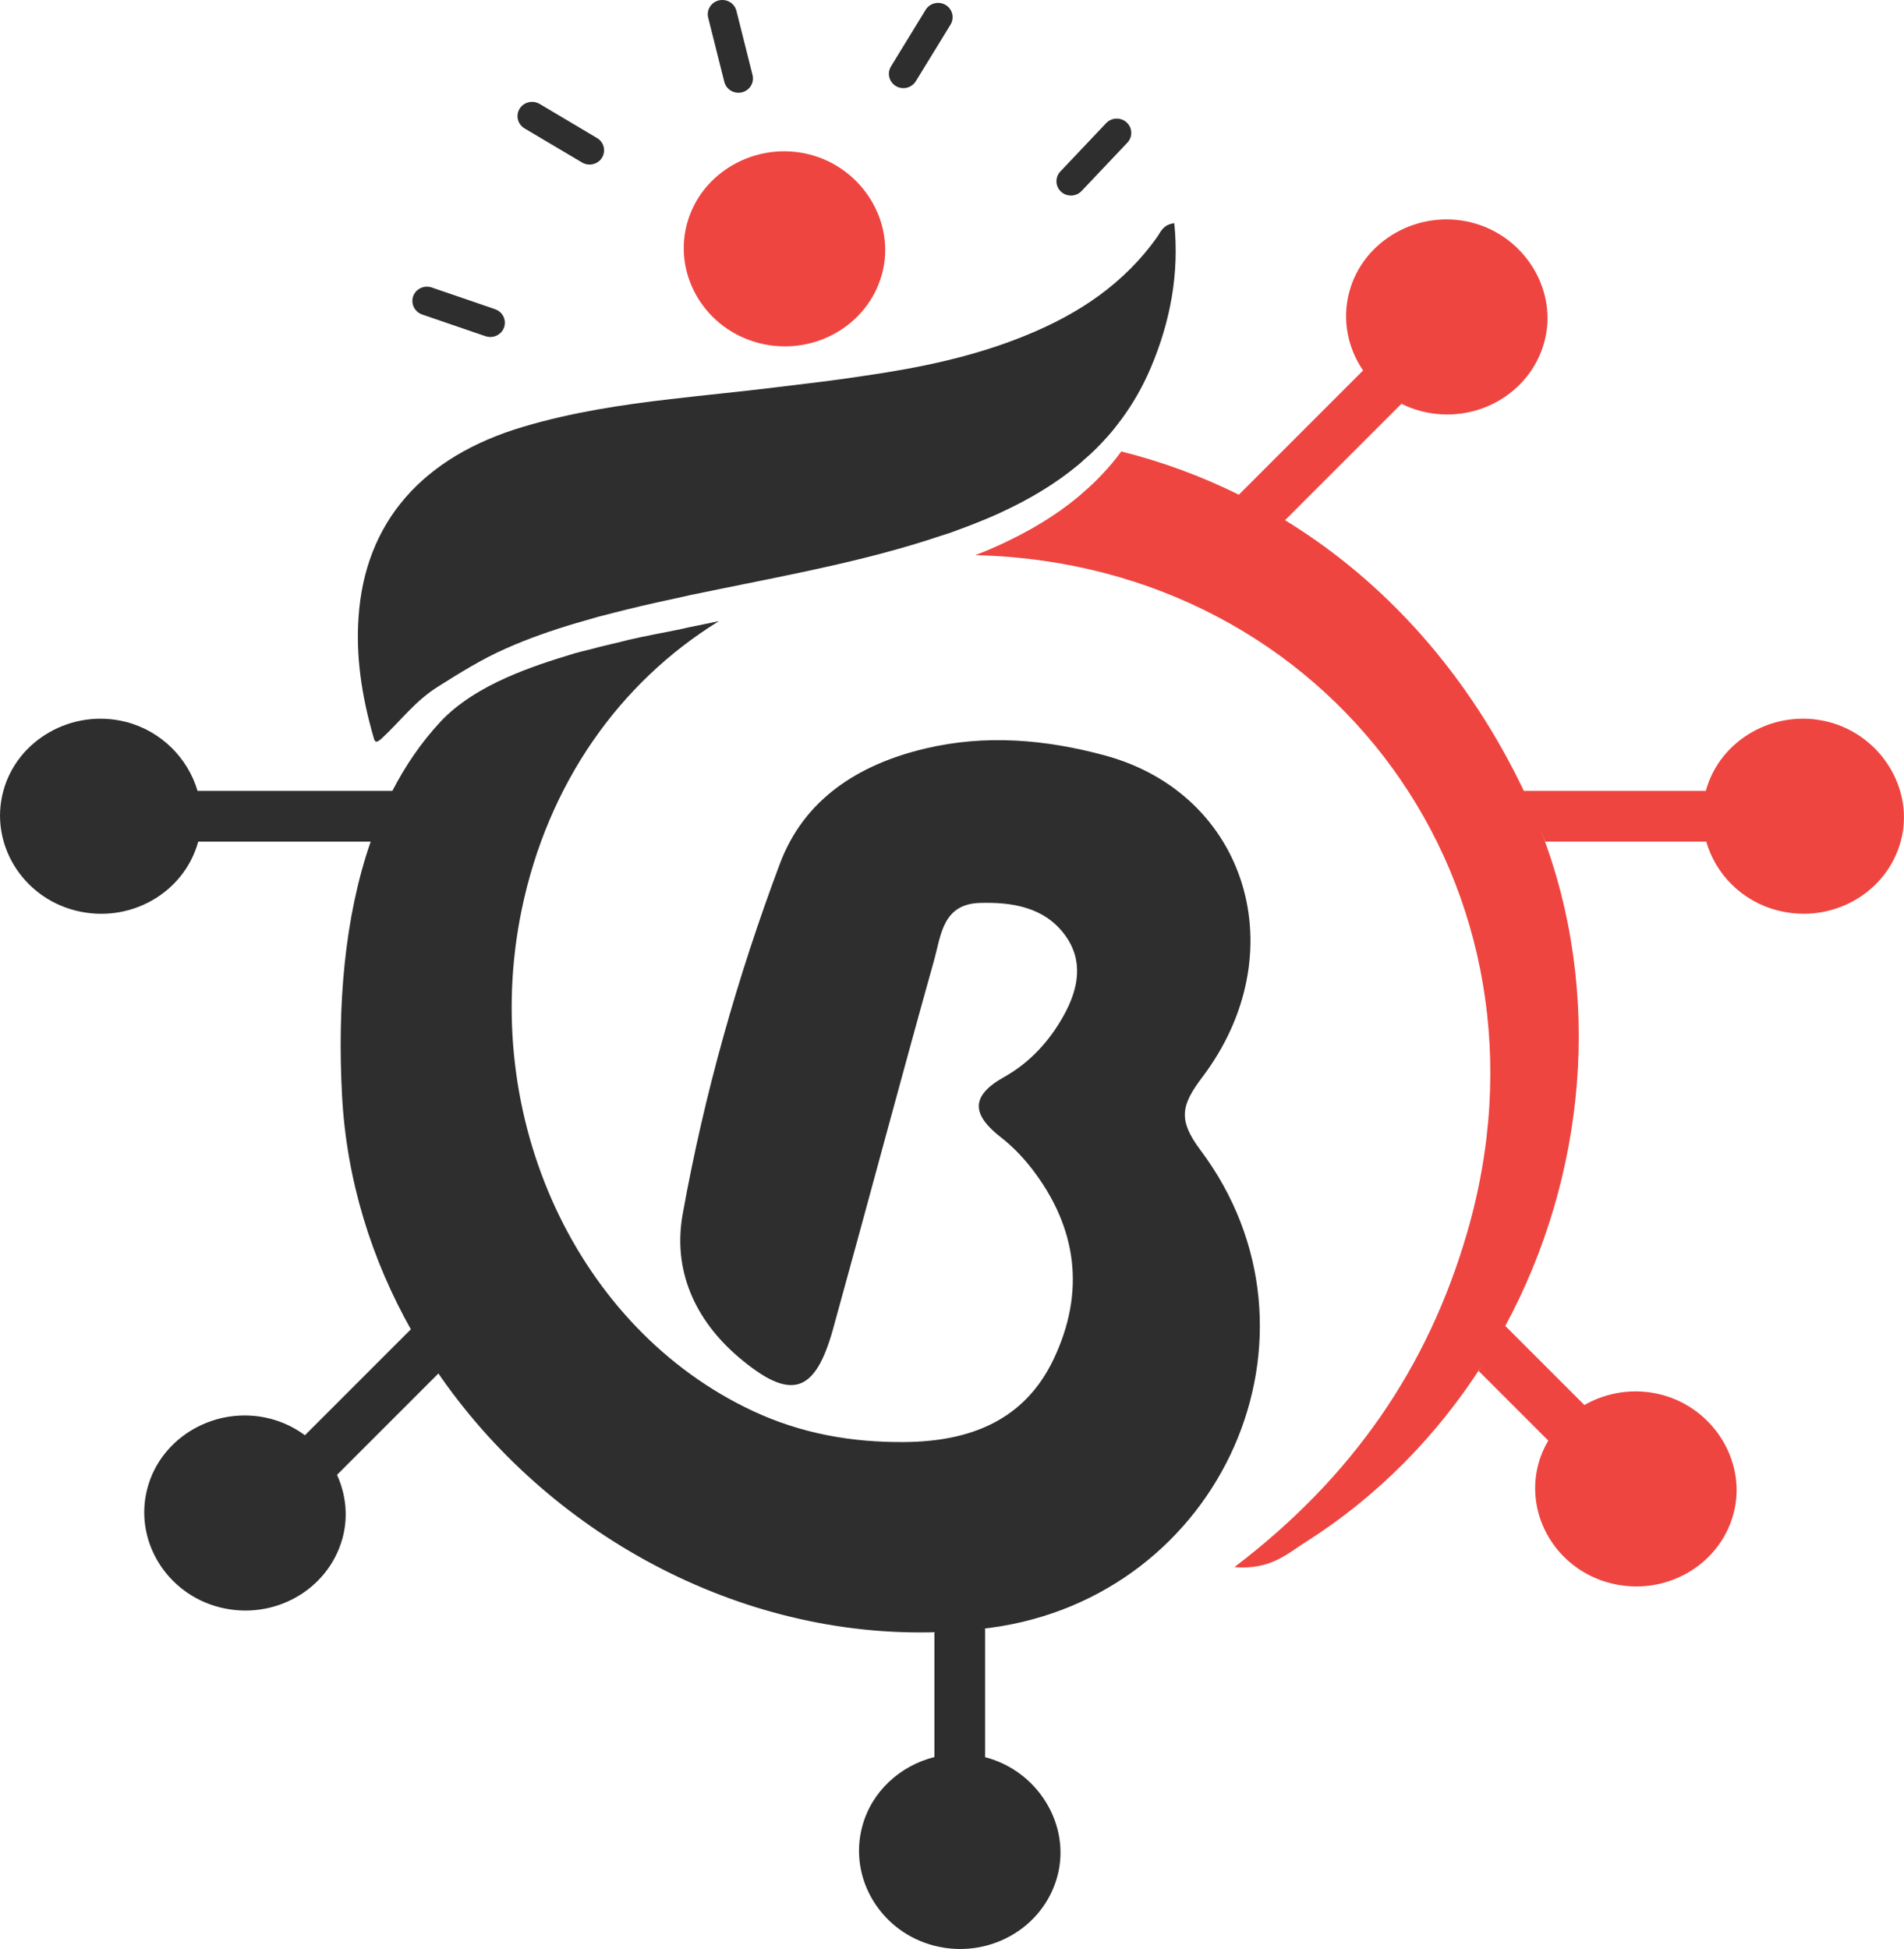
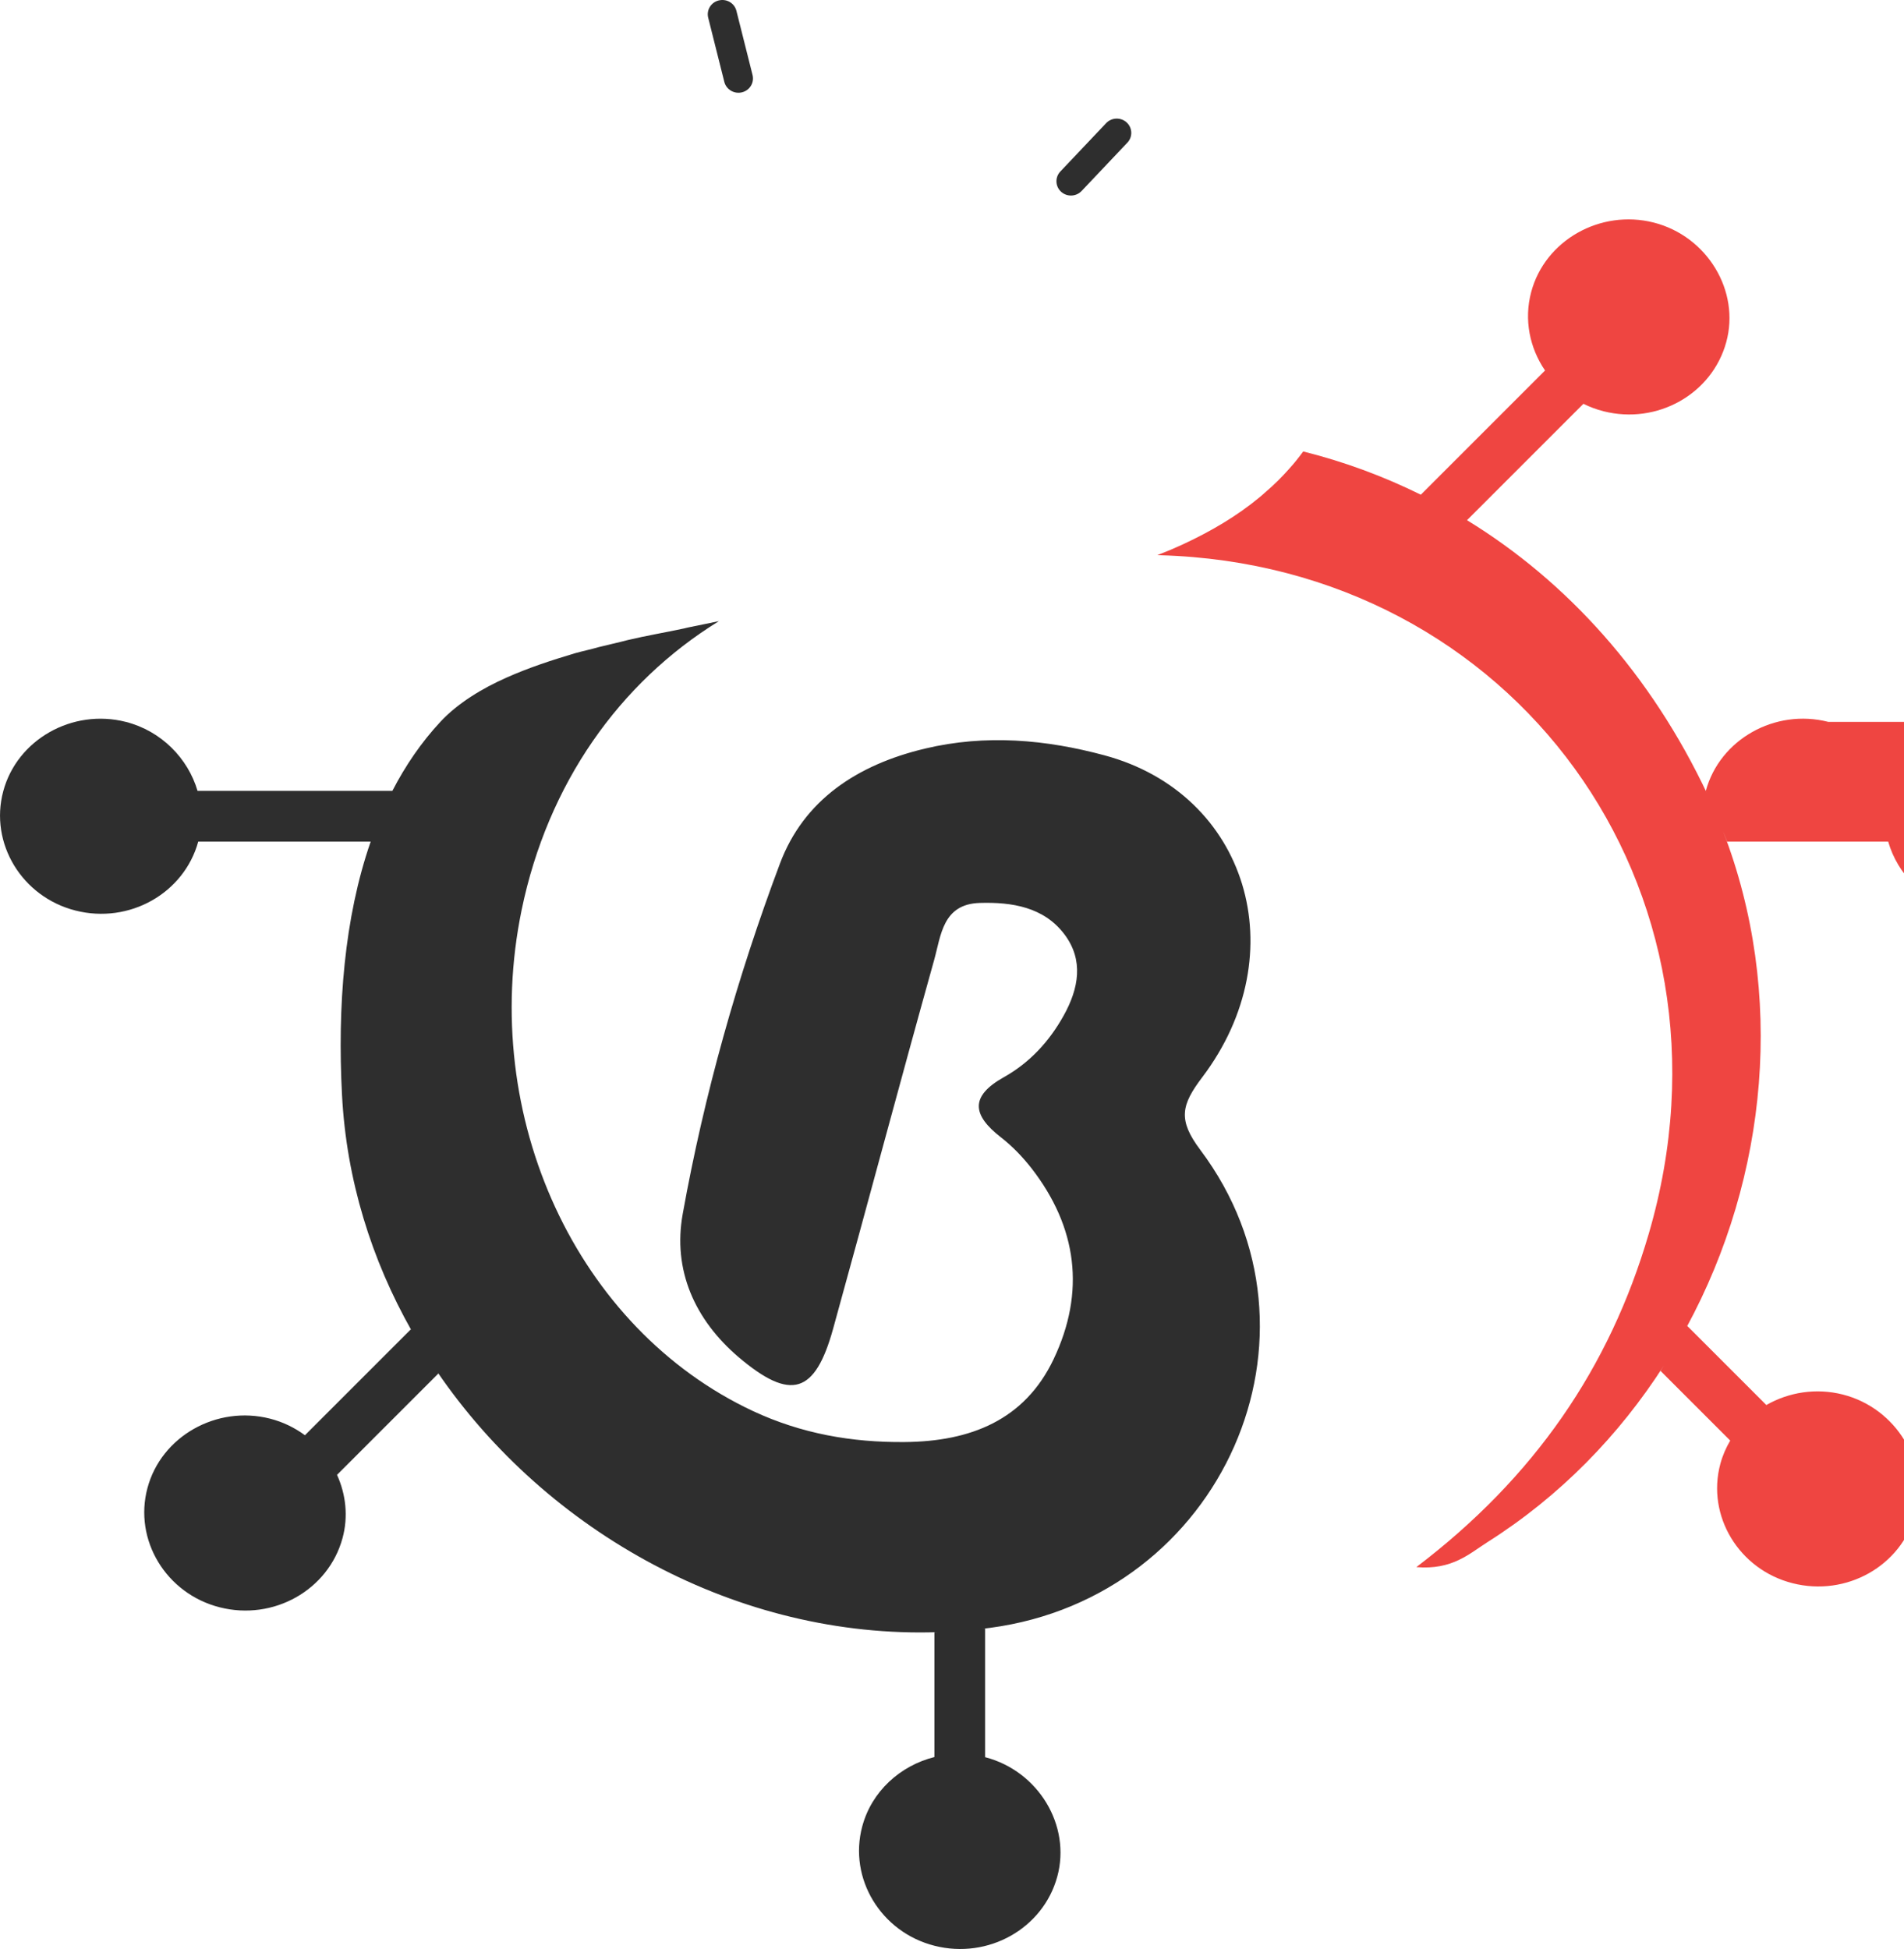
<svg xmlns="http://www.w3.org/2000/svg" xml:space="preserve" width="4.663in" height="4.773in" version="1.1" style="shape-rendering:geometricPrecision; text-rendering:geometricPrecision; image-rendering:optimizeQuality; fill-rule:evenodd; clip-rule:evenodd" viewBox="0 0 4662.94 4773.09">
  <defs>
    <style type="text/css">
   
    .fil1 {fill:#EF4541;fill-rule:nonzero}
    .fil0 {fill:#2E2E2E;fill-rule:nonzero}
   
  </style>
  </defs>
  <g id="Layer_x0020_1">
    <g id="_2056952908816">
-       <path class="fil0" d="M935.38 1807.87c48.33,-44.97 80.71,-90.72 137.48,-126.46 54,-33.98 107.41,-67.37 165.35,-92.89 55.38,-24.74 112.72,-44.59 172.03,-62.26 18.65,-5.5 37.31,-10.6 55.97,-16.1 23.17,-6.09 46.54,-11.79 69.52,-17.67 46.15,-11.4 92.89,-21.62 139.43,-31.62 4.32,-0.99 8.44,-1.96 12.77,-2.96 24.35,-5.1 48.5,-10.01 72.65,-14.92 182.45,-37.31 365.87,-71.1 542.81,-130.59 13.76,-4.14 26.91,-8.46 40.26,-13.75 15.13,-5.31 30.24,-11.19 45.17,-17.09 20.02,-7.85 39.67,-16.1 59.12,-24.94 1.57,-0.57 2.94,-1.57 4.51,-2.16 67.75,-31.41 131.18,-68.73 186.57,-114.68 4.9,-4.32 10.21,-8.25 14.72,-12.97 20.82,-17.48 40.26,-36.93 58.33,-57.33 11.98,-13.16 22.98,-27.31 33.78,-41.83 28.08,-37.9 52.63,-80.13 72.67,-127.46 47.52,-112.53 69.91,-229.77 57.34,-353.49 -26.11,3.13 -32.59,19.44 -40.65,31.82 -80.91,115.46 -193.43,190.3 -322.47,242.72 -125.88,51.65 -257.65,78.95 -391,98.41 -74.62,11.58 -149.44,20.21 -224.45,29.25 -84.45,10.41 -169.68,18.47 -254.52,28.46 -121.76,14.16 -242.54,32.41 -361.15,67.77 -246.07,72.84 -388.84,232.71 -403.76,468.97 -5.9,89.54 5.69,184.98 38.3,296.34 2.16,5.31 4.72,11 19.24,-2.56z" />
      <path class="fil0" d="M2344.63 3994.67c2.52,-0.18 5.03,-0.28 7.55,-0.46 -2.52,0.19 -5.03,0.29 -7.55,0.46zm-1309.31 -689.81c2.21,3.6 4.46,7.19 6.71,10.78 -2.25,-3.59 -4.5,-7.18 -6.71,-10.78zm-101.04 -1311.77c-1.14,2.65 -2.28,5.28 -3.41,7.95 1.13,-2.66 2.27,-5.3 3.41,-7.95zm12.79 -28.28c-0.8,1.67 -1.58,3.37 -2.37,5.06 0.78,-1.69 1.57,-3.39 2.37,-5.06zm-25.59 59.42c-0.85,2.18 -1.73,4.32 -2.56,6.49 0.83,-2.17 1.7,-4.31 2.56,-6.49zm2018 791.72c-55.17,-73.45 -46.54,-109.78 4.72,-177.54 229.96,-303.6 110.76,-694.6 -239.59,-788.68 -142.96,-38.48 -290.05,-52.04 -439.69,-16.3 -165.56,39.48 -296.54,125.88 -354.88,281.62 -104.47,278.27 -185.39,565.19 -238.02,857.6 -24.94,137.48 29.07,259.03 136.69,350.93 128.03,108.6 187.34,90.15 231.52,-69.11 83.27,-300.86 163.4,-602.51 247.45,-903.17 16.89,-60.09 20.61,-137.46 112.13,-140.02 78.74,-2.35 156.51,10.22 206.8,76.6 48.11,63.61 35.14,133.13 -1.57,199.13 -34.97,63.04 -83.09,115.47 -146.51,151.02 -84.25,47.13 -76.98,93.09 -7.26,147.3 27.68,21.39 53.03,47.91 74.61,75.4 112.53,144.93 132.75,303.41 54.4,467.99 -71.09,149.44 -203.65,201.49 -364.68,202.87 -130.01,1.17 -252.94,-20.63 -371.37,-75.8 -431.46,-201.89 -671.43,-719.75 -566.76,-1227.4 63.83,-308.72 239,-556.75 483.1,-707.19 -24.15,4.91 -48.3,9.82 -72.67,14.92 -4.3,0.78 -8.43,1.96 -12.76,2.96 -46.54,10.01 -91.9,17.48 -138.05,28.47 -22.97,6.09 -47.72,11.4 -71.1,17.28 -18.65,5.5 -39.87,9.82 -58.52,15.13 -59.31,17.86 -111.73,34.94 -167.12,59.49 -57.93,25.73 -118.61,61.68 -161.82,108.21 -46.83,50.36 -85.69,107.32 -117.69,169.23l-477.09 0c-23.45,-79.54 -88.43,-146.7 -175.61,-168.98 -130.99,-33.39 -266.48,43.4 -300.27,169.86 -34.17,127.26 45.77,259.04 177.15,292.21 131.51,33.39 265.58,-42.15 300.41,-168.9l422.34 0c-64.88,186.71 -81.65,404.3 -70.2,621.14 10.86,207.36 72.2,403.16 170.8,577.25 -0.74,-1.31 -1.57,-2.57 -2.3,-3.89l-259.34 259.35c-24.95,-18.42 -53.67,-32.54 -85.39,-40.64 -130.98,-33.39 -266.5,43.4 -300.27,169.86 -34.18,127.26 45.76,259.04 177.15,292.23 131.57,33.39 265.7,-42.22 300.47,-169.08 14.59,-53.08 8.33,-107.54 -13.38,-155.37l248.19 -248.18c-1.06,-1.54 -2.02,-3.15 -3.08,-4.7 269.7,395.26 738.42,654.51 1226.76,638.07 -2.93,0.1 -5.89,0.37 -8.8,0.45l0 305.46c-83.68,21.01 -153.77,83.94 -176.75,169.97 -34.17,127.26 45.76,259.04 177.13,292.22 131.58,33.39 265.71,-42.22 300.46,-169.08 34.52,-125.47 -46.46,-259.14 -176.67,-292.8l0 -315.08c-2.93,0.36 -5.86,0.52 -8.8,0.87 7.07,-0.82 14.14,-1.58 21.19,-2.53 568.53,-75.8 853.88,-718.94 514.52,-1170.63z" />
-       <path class="fil1" d="M1859.51 840.4c131.58,33.39 265.7,-42.22 300.47,-169.08 34.57,-125.69 -46.74,-259.62 -177.35,-293.01 -130.98,-33.38 -266.48,43.4 -300.27,169.87 -34.17,127.26 45.77,259.03 177.15,292.21z" />
-       <path class="fil1" d="M3742.07 1958.77c7.26,15.84 14.35,31.72 20.96,47.75 -6.62,-16.04 -13.7,-31.92 -20.96,-47.75zm-89.13 1347.8c3.84,-6.39 7.46,-12.93 11.19,-19.37 -3.74,6.45 -7.35,12.98 -11.19,19.37zm824.68 -1538.69c-130.67,-33.3 -265.81,43.06 -299.98,169l-445.63 0c1.52,3.28 3.13,6.57 4.7,9.92 -139.19,-295.87 -344.7,-522.82 -589.57,-672.85l285.05 -285.04c15.47,7.63 31.92,13.87 49.35,18.28 131.56,33.39 265.7,-42.22 300.47,-169.08 34.56,-125.69 -46.74,-259.62 -177.34,-293.01 -130.99,-33.37 -266.49,43.4 -300.27,169.87 -18.29,68.13 -3.66,137.41 33.84,192.31l-304.24 304.24c-91.89,-45.45 -188.26,-80.96 -288.01,-105.89 -10.82,14.73 -22,28.86 -33.98,42.02 -18.07,20.42 -37.52,39.87 -58.14,57.35 -4.7,4.52 -10,8.64 -14.92,12.95 -55.38,45.96 -118.61,83.08 -186.57,114.69 -1.57,0.6 -2.93,1.37 -4.3,1.96 -19.19,8.83 -38.2,16.87 -57.92,24.38 -0.48,0.19 -0.94,0.39 -1.42,0.56 2.55,0.04 5.09,0.19 7.63,0.28 862.45,24.7 1444.12,814.27 1195.83,1661.92 -95.82,327.57 -279.65,596.22 -569.12,816.16 88.37,7.47 130,-33.19 174.99,-61.67 176.56,-111.82 321.65,-261.02 431.26,-431.96 -2.79,4.33 -5.38,8.8 -8.21,13.11l170.67 170.67c-10.37,17.63 -18.76,36.66 -24.23,57.15 -34.17,127.26 45.76,259.04 177.15,292.21 131.56,33.41 265.7,-42.2 300.46,-169.08 34.56,-125.68 -46.74,-259.62 -177.34,-293 -65.9,-16.81 -132.91,-5.67 -187.56,25.61l-193.6 -193.59c-0.48,0.91 -1.03,1.78 -1.52,2.68 199.42,-368.3 242.39,-818.21 88.66,-1215.67 3.44,8.9 7.11,17.72 10.34,26.68l394.5 0c22.89,79.91 87.68,146.65 175.85,168.91 131.58,33.39 265.7,-42.22 300.46,-169.08 34.56,-125.69 -46.74,-259.63 -177.34,-293.01z" />
+       <path class="fil1" d="M3742.07 1958.77c7.26,15.84 14.35,31.72 20.96,47.75 -6.62,-16.04 -13.7,-31.92 -20.96,-47.75zm-89.13 1347.8c3.84,-6.39 7.46,-12.93 11.19,-19.37 -3.74,6.45 -7.35,12.98 -11.19,19.37zm824.68 -1538.69c-130.67,-33.3 -265.81,43.06 -299.98,169c1.52,3.28 3.13,6.57 4.7,9.92 -139.19,-295.87 -344.7,-522.82 -589.57,-672.85l285.05 -285.04c15.47,7.63 31.92,13.87 49.35,18.28 131.56,33.39 265.7,-42.22 300.47,-169.08 34.56,-125.69 -46.74,-259.62 -177.34,-293.01 -130.99,-33.37 -266.49,43.4 -300.27,169.87 -18.29,68.13 -3.66,137.41 33.84,192.31l-304.24 304.24c-91.89,-45.45 -188.26,-80.96 -288.01,-105.89 -10.82,14.73 -22,28.86 -33.98,42.02 -18.07,20.42 -37.52,39.87 -58.14,57.35 -4.7,4.52 -10,8.64 -14.92,12.95 -55.38,45.96 -118.61,83.08 -186.57,114.69 -1.57,0.6 -2.93,1.37 -4.3,1.96 -19.19,8.83 -38.2,16.87 -57.92,24.38 -0.48,0.19 -0.94,0.39 -1.42,0.56 2.55,0.04 5.09,0.19 7.63,0.28 862.45,24.7 1444.12,814.27 1195.83,1661.92 -95.82,327.57 -279.65,596.22 -569.12,816.16 88.37,7.47 130,-33.19 174.99,-61.67 176.56,-111.82 321.65,-261.02 431.26,-431.96 -2.79,4.33 -5.38,8.8 -8.21,13.11l170.67 170.67c-10.37,17.63 -18.76,36.66 -24.23,57.15 -34.17,127.26 45.76,259.04 177.15,292.21 131.56,33.41 265.7,-42.2 300.46,-169.08 34.56,-125.68 -46.74,-259.62 -177.34,-293 -65.9,-16.81 -132.91,-5.67 -187.56,25.61l-193.6 -193.59c-0.48,0.91 -1.03,1.78 -1.52,2.68 199.42,-368.3 242.39,-818.21 88.66,-1215.67 3.44,8.9 7.11,17.72 10.34,26.68l394.5 0c22.89,79.91 87.68,146.65 175.85,168.91 131.58,33.39 265.7,-42.22 300.46,-169.08 34.56,-125.69 -46.74,-259.63 -177.34,-293.01z" />
      <path class="fil0" d="M1773.86 200.6c4.72,18.65 24.16,30.24 43.2,25.52 19.05,-4.72 30.64,-23.57 25.94,-42.43l-39.5 -157.1c-4.7,-18.85 -23.95,-30.24 -43.19,-25.54 -19.05,4.53 -30.64,23.57 -25.92,42.43l39.47 157.11z" />
-       <path class="fil0" d="M1011.44 747.71c0.22,0.66 0.62,1.24 0.86,1.89 0.59,1.47 1.22,2.92 2.01,4.3 0.4,0.7 0.83,1.38 1.27,2.05 1.02,1.54 2.16,3 3.41,4.37 0.44,0.48 0.85,0.98 1.33,1.43 1.53,1.53 3.22,2.89 5.06,4.13 0.33,0.22 0.64,0.5 0.99,0.71 2.3,1.44 4.73,2.71 7.41,3.65l155.34 53.22c0.29,0.1 0.58,0.11 0.87,0.21 13.46,4.24 27.74,0.15 36.88,-9.49 3.29,-3.45 5.94,-7.58 7.62,-12.31 0.27,-0.78 0.35,-1.58 0.57,-2.35 0.27,-0.99 0.63,-1.95 0.77,-3 0.02,-0.08 0,-0.17 0.02,-0.26 0.27,-1.54 0.39,-3.08 0.44,-4.62 0.03,-0.66 0.08,-1.33 0.07,-1.99 -0.03,-1.38 -0.18,-2.72 -0.37,-4.07 -0.11,-0.81 -0.24,-1.62 -0.4,-2.42 -0.26,-1.22 -0.59,-2.41 -0.98,-3.59 -0.29,-0.89 -0.63,-1.76 -0.99,-2.63 -0.45,-1.06 -0.92,-2.09 -1.47,-3.11 -0.51,-0.91 -1.07,-1.78 -1.65,-2.65 -0.59,-0.9 -1.19,-1.79 -1.87,-2.63 -0.72,-0.89 -1.53,-1.69 -2.32,-2.52 -0.72,-0.72 -1.39,-1.46 -2.17,-2.12 -0.99,-0.84 -2.07,-1.57 -3.18,-2.3 -0.74,-0.51 -1.44,-1.07 -2.24,-1.53 -1.7,-0.96 -3.52,-1.76 -5.42,-2.46 -0.29,-0.1 -0.52,-0.26 -0.8,-0.36l-7.24 -2.48 -16.98 -5.84 -0.06 0 -131.06 -44.9c-18.47,-6.29 -38.89,3.34 -45.37,21.61 -2.66,7.44 -2.46,15.09 -0.2,22.04l-0.16 0z" />
      <path class="fil0" d="M2648.84 467.77l112.15 -118.43c13.36,-14.12 12.56,-36.32 -1.77,-49.5 -14.34,-13.14 -36.93,-12.36 -50.28,1.79l-112.13 118.4c-13.37,14.15 -12.57,36.35 1.76,49.49 14.34,13.16 36.92,12.37 50.27,-1.76z" />
-       <path class="fil0" d="M1284.6 314.48l140.82 83.48c16.89,10.01 38.69,4.7 48.89,-11.78 10.02,-16.7 4.73,-38.11 -12.17,-48.12l-140.8 -83.65c-16.89,-9.82 -38.69,-4.52 -48.9,11.96 -10.01,16.52 -4.72,38.11 12.17,48.11z" />
-       <path class="fil0" d="M2194.02 210.84c16.89,10.02 38.7,4.52 48.9,-11.99l85.04 -138.65c10,-16.49 4.7,-38.09 -12.18,-48.11 -16.89,-10.01 -38.7,-4.52 -48.9,11.98l-84.85 138.65c-10.2,16.5 -4.7,38.09 11.99,48.12z" />
    </g>
  </g>
</svg>